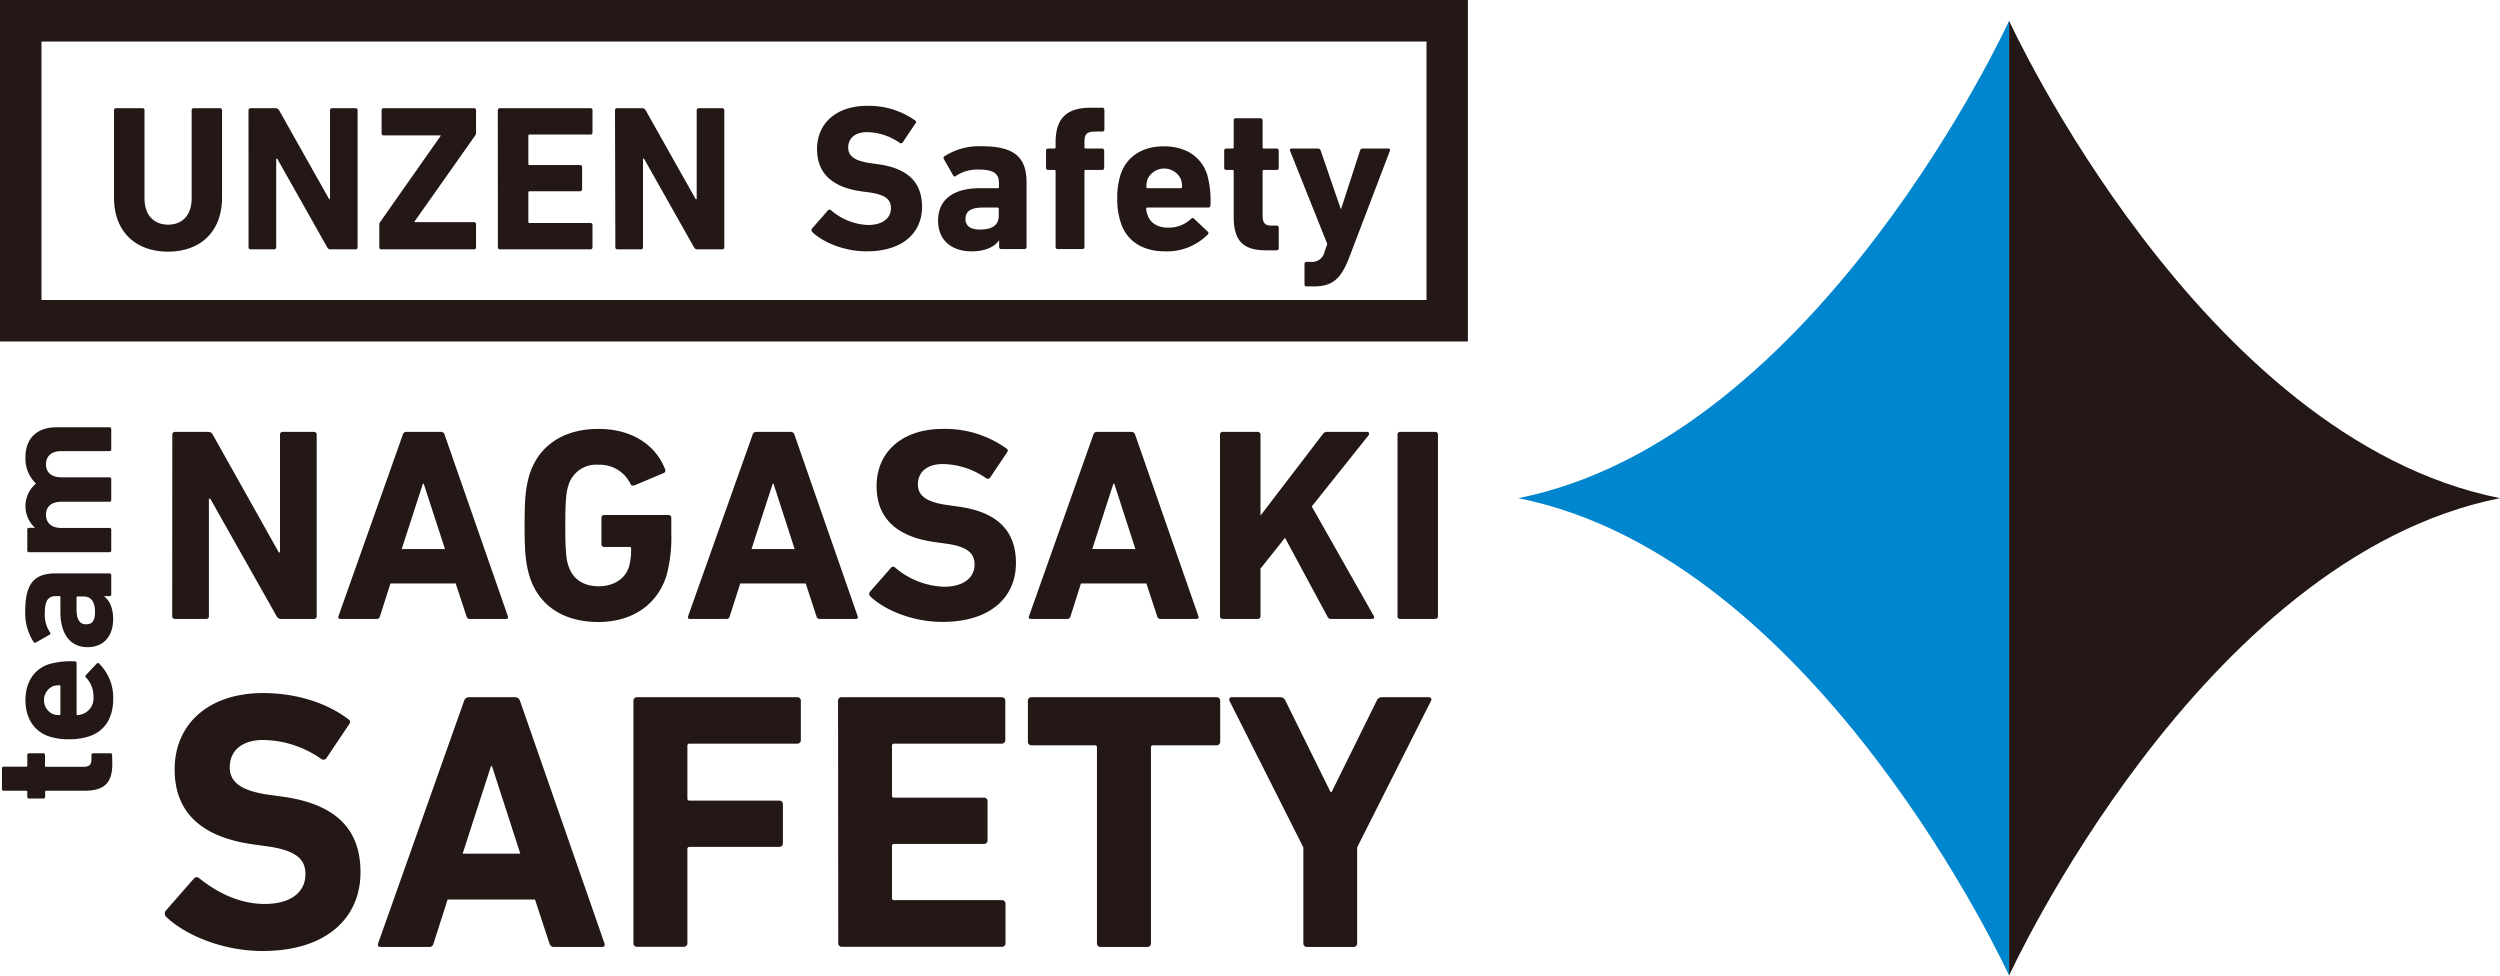
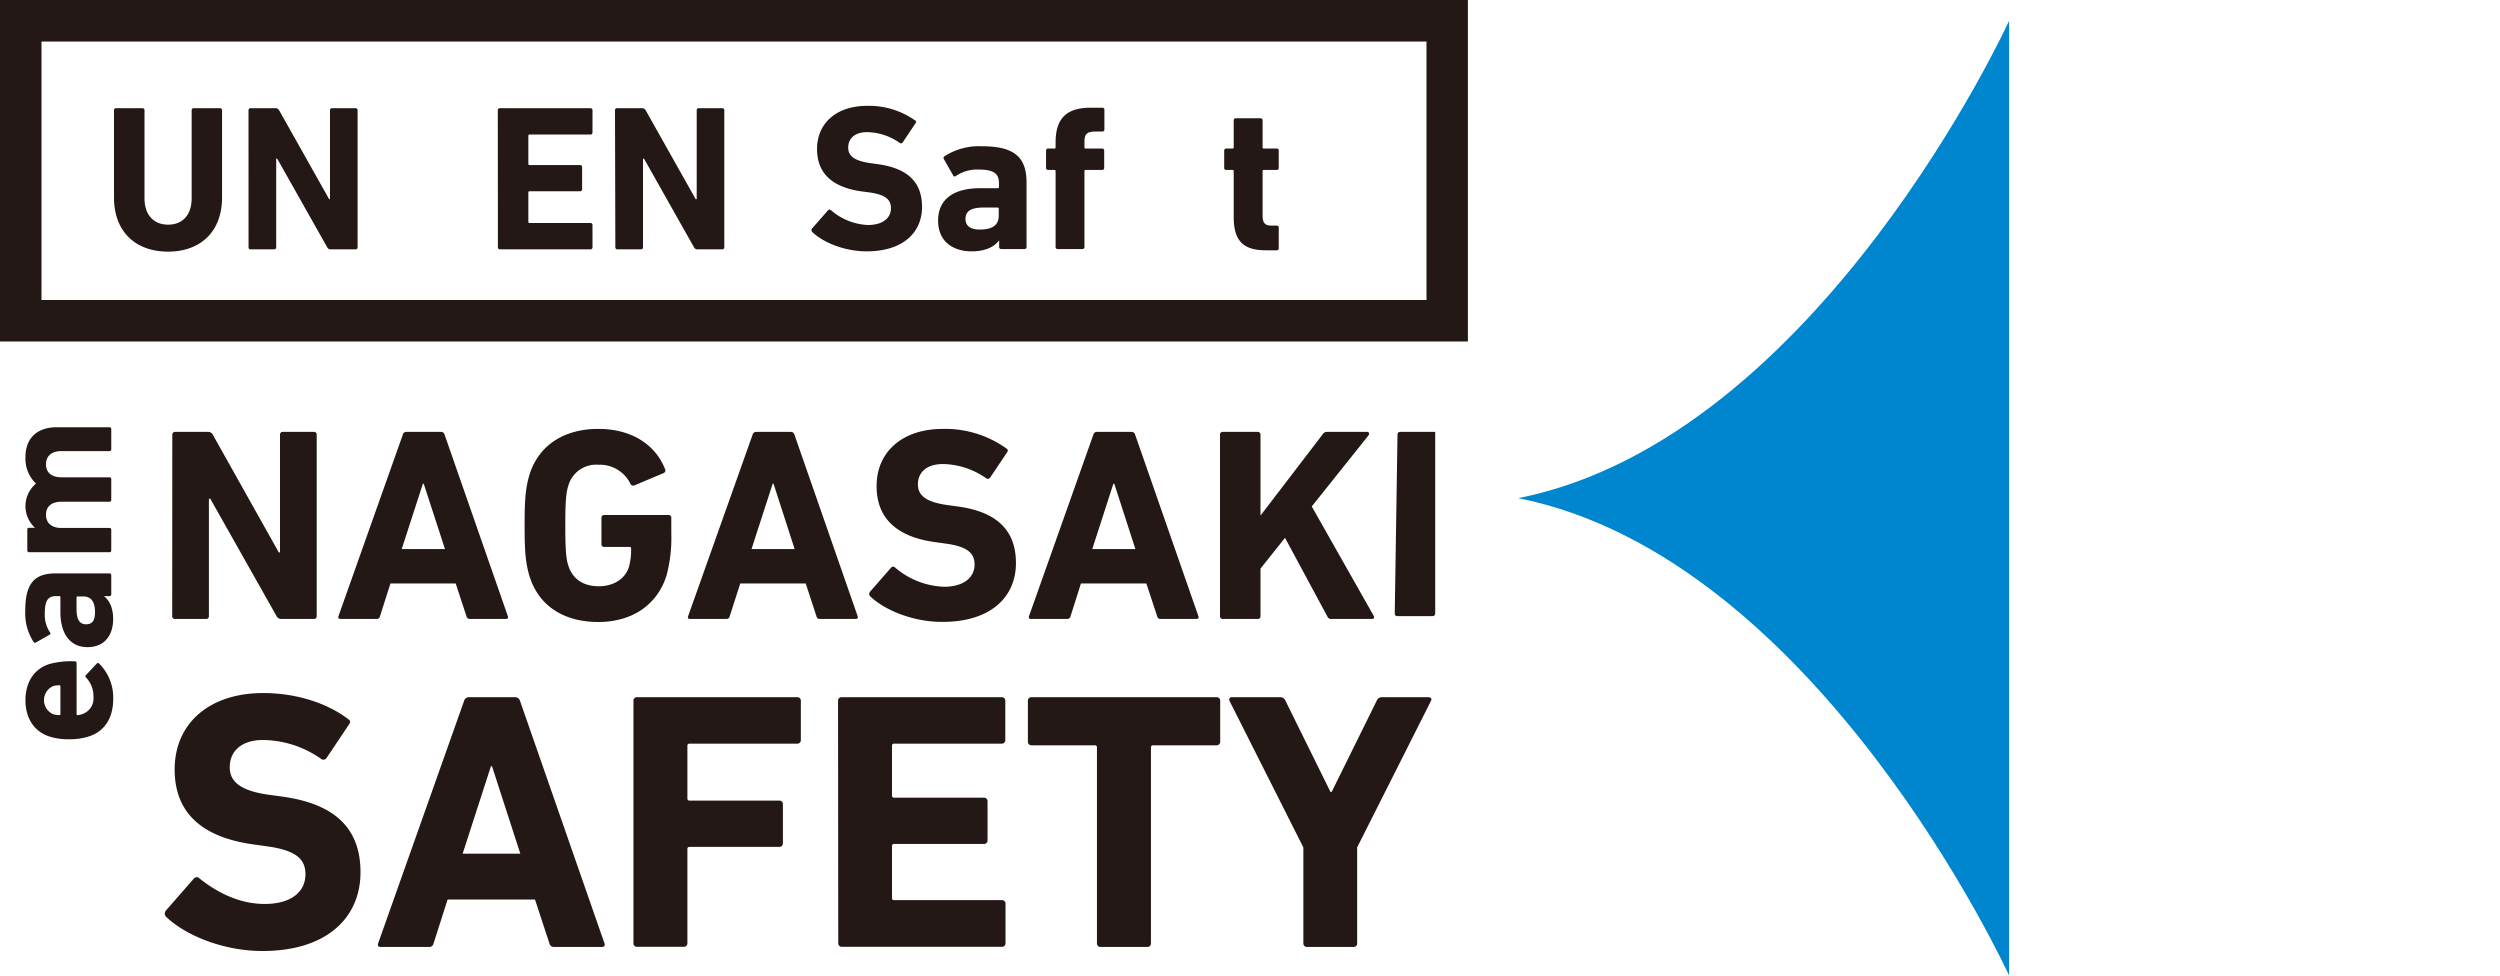
<svg xmlns="http://www.w3.org/2000/svg" height="195.11" viewBox="0 0 500 195.11" width="500">
  <g fill="#231815">
    <path d="m34.46 86.94a.53.53 0 0 1 .56-.56h6.6a1 1 0 0 1 .94.56l13.2 23.54h.24v-23.54a.52.52 0 0 1 .55-.56h6.25a.51.51 0 0 1 .54.56v36.3a.51.51 0 0 1 -.54.55h-6.55a1 1 0 0 1 -.93-.55l-13.26-23.49h-.28v23.49a.51.51 0 0 1 -.54.55h-6.24a.53.53 0 0 1 -.56-.55z" />
    <path d="m80.56 86.94a.7.7 0 0 1 .72-.56h6.92a.7.7 0 0 1 .72.56l12.65 36.3c.12.33 0 .55-.38.55h-7.19a.67.67 0 0 1 -.71-.55l-2.15-6.55h-13.05l-2.09 6.55a.66.66 0 0 1 -.71.55h-7.2c-.4 0-.49-.22-.4-.55zm8.44 22.88-4.26-13.09h-.16l-4.24 13.09z" />
    <path d="m104.92 105.09c0-5.56.23-7.65 1-10.23 1.93-6 7.09-9.08 13.75-9.08 7 0 11.55 3.46 13.32 8a.57.57 0 0 1 -.23.82l-5.88 2.48c-.39.1-.67 0-.77-.28a6.83 6.83 0 0 0 -6.44-3.85 5.76 5.76 0 0 0 -6 4.18c-.44 1.32-.61 3.08-.61 8s.17 6.71.61 8c.82 2.58 2.86 4.12 6.11 4.12 2.8 0 5.22-1.37 6-3.85a12.71 12.71 0 0 0 .44-3.68c0-.22-.1-.33-.32-.33h-5.07a.52.52 0 0 1 -.54-.55v-5.28a.53.53 0 0 1 .54-.56h12.88a.53.53 0 0 1 .55.56v3.08a29.41 29.41 0 0 1 -.94 8.41c-1.86 6-7 9.35-13.64 9.35s-11.82-3-13.75-9.07c-.78-2.6-1.01-4.69-1.01-10.24z" />
    <path d="m150.52 86.94a.72.72 0 0 1 .72-.56h6.92a.73.73 0 0 1 .73.56l12.64 36.3c.11.33 0 .55-.38.55h-7.15a.65.65 0 0 1 -.71-.55l-2.15-6.55h-13.09l-2.1 6.55a.65.65 0 0 1 -.7.55h-7.25c-.38 0-.49-.22-.38-.55zm8.41 22.88-4.23-13.09h-.16l-4.24 13.09z" />
    <path d="m174.06 119.28a.68.68 0 0 1 -.05-.94l4.18-4.78a.54.54 0 0 1 .82-.06 15.86 15.86 0 0 0 9.79 3.85c3.9 0 6.11-1.81 6.11-4.45 0-2.2-1.32-3.58-5.77-4.18l-2-.28c-7.59-1-11.82-4.62-11.82-11.22 0-6.87 5.16-11.44 13.26-11.44a21.09 21.09 0 0 1 12.7 3.91c.33.22.38.44.11.82l-3.36 5a.55.55 0 0 1 -.77.16 15.45 15.45 0 0 0 -8.68-2.86c-3.31 0-5 1.71-5 4.07 0 2.15 1.55 3.52 5.84 4.12l2 .28c7.69 1 11.77 4.57 11.77 11.33s-5 11.77-14.69 11.77c-5.86.01-11.5-2.3-14.44-5.1z" />
    <path d="m218.67 86.94a.71.71 0 0 1 .71-.56h6.93a.72.72 0 0 1 .72.56l12.65 36.3c.11.33 0 .55-.39.55h-7.14a.66.66 0 0 1 -.72-.55l-2.16-6.55h-13.08l-2.08 6.55a.68.68 0 0 1 -.72.55h-7.21c-.38 0-.49-.22-.38-.55zm8.41 22.88-4.23-13.09h-.17l-4.23 13.09z" />
    <path d="m244 86.94a.52.52 0 0 1 .55-.56h7a.53.53 0 0 1 .55.56v16.17l12.42-16.23a1 1 0 0 1 .94-.5h8c.33 0 .5.39.22.72l-11.33 14.19 12.37 21.84c.23.38.06.66-.33.66h-8.09a.78.78 0 0 1 -.83-.5l-8.47-15.73-4.9 6.16v9.52a.52.52 0 0 1 -.55.55h-7a.52.52 0 0 1 -.55-.55z" />
-     <path d="m279.5 86.94a.51.51 0 0 1 .54-.56h7a.52.52 0 0 1 .55.56v36.3a.52.52 0 0 1 -.55.55h-7a.51.51 0 0 1 -.54-.55z" />
+     <path d="m279.5 86.94a.51.51 0 0 1 .54-.56h7v36.3a.52.52 0 0 1 -.55.55h-7a.51.51 0 0 1 -.54-.55z" />
    <path d="m33.24 183.37a.92.92 0 0 1 -.07-1.25l5.59-6.39a.72.72 0 0 1 1.09-.08c3.32 2.65 7.79 5.14 13.09 5.14s8.15-2.42 8.15-5.95c0-2.94-1.77-4.77-7.71-5.58l-2.65-.37c-10.14-1.39-15.8-6.17-15.8-15 0-9.19 6.91-15.28 17.7-15.28 6.63 0 12.79 2 17 5.21.46.3.52.59.15 1.1l-4.48 6.69a.73.73 0 0 1 -1 .22 20.59 20.59 0 0 0 -11.67-3.83c-4.4 0-6.68 2.28-6.68 5.44 0 2.86 2.06 4.7 7.79 5.51l2.65.36c10.28 1.4 15.71 6.1 15.71 15.14s-6.68 15.75-19.61 15.75c-7.79 0-15.35-3.09-19.25-6.83z" />
    <path d="m92.82 140.17a1 1 0 0 1 1-.73h9.18a1 1 0 0 1 1 .73l16.89 48.49c.15.44 0 .73-.51.73h-9.55a.88.88 0 0 1 -.95-.73l-2.88-8.75h-17.48l-2.8 8.75a.88.88 0 0 1 -1 .73h-9.58c-.51 0-.66-.29-.51-.73zm11.24 30.56-5.66-17.49h-.21l-5.66 17.49z" />
    <path d="m126.69 140.17a.69.69 0 0 1 .73-.73h32a.69.69 0 0 1 .75.73v7.83a.69.69 0 0 1 -.75.73h-21.49a.39.39 0 0 0 -.45.44v10.51a.39.39 0 0 0 .45.44h17.92a.69.69 0 0 1 .73.73v7.79a.7.7 0 0 1 -.73.74h-17.92c-.3 0-.45.14-.45.44v18.81a.69.69 0 0 1 -.73.73h-9.33a.69.69 0 0 1 -.73-.73z" />
    <path d="m167.61 140.17a.68.68 0 0 1 .72-.73h32a.69.69 0 0 1 .73.73v7.83a.69.69 0 0 1 -.73.73h-21.48a.39.39 0 0 0 -.45.44v9.92a.39.39 0 0 0 .45.44h17.92a.7.7 0 0 1 .74.74v7.78a.7.7 0 0 1 -.74.74h-17.92a.39.39 0 0 0 -.45.44v10.36a.39.39 0 0 0 .45.44h21.52a.69.69 0 0 1 .73.73v7.87a.69.69 0 0 1 -.73.73h-32a.68.68 0 0 1 -.72-.73z" />
    <path d="m220.12 189.39a.69.69 0 0 1 -.73-.73v-39.16a.38.38 0 0 0 -.43-.44h-12.65a.7.7 0 0 1 -.73-.74v-8.15a.69.69 0 0 1 .73-.73h37a.69.69 0 0 1 .73.73v8.15a.7.7 0 0 1 -.73.74h-12.68a.39.39 0 0 0 -.44.44v39.16a.7.7 0 0 1 -.74.73z" />
    <path d="m261.41 189.39a.7.7 0 0 1 -.74-.73v-19.18l-14.77-29.31a.5.5 0 0 1 .52-.73h9.58a1.1 1.1 0 0 1 1.1.73l9 18.22h.23l9-18.22a1.09 1.09 0 0 1 1.1-.73h9.26c.51 0 .73.36.51.73l-14.77 29.31v19.18a.69.69 0 0 1 -.73.73z" />
-     <path d="m22.46 152.81c0 3.89-1.73 5.34-5.6 5.34h-7.62a.19.19 0 0 0 -.21.21v1a.33.33 0 0 1 -.35.35h-2.88a.33.33 0 0 1 -.34-.35v-1a.19.19 0 0 0 -.21-.21h-4.51a.33.33 0 0 1 -.35-.34v-4.13a.33.33 0 0 1 .35-.35h4.51a.19.19 0 0 0 .21-.21v-2.12a.33.33 0 0 1 .34-.35h2.88a.33.33 0 0 1 .32.35v2.15a.19.19 0 0 0 .21.21h7.42c1.25 0 1.66-.42 1.66-1.53v-.83a.34.34 0 0 1 .36-.35h3.43a.33.33 0 0 1 .35.35z" />
    <path d="m17.84 147.26a12.2 12.2 0 0 1 -4 .59 12.19 12.19 0 0 1 -4-.56c-3-1-4.75-3.64-4.75-7.21 0-3.72 1.77-6.28 4.71-7.25a16 16 0 0 1 5.17-.56.33.33 0 0 1 .35.38v10.17a.19.19 0 0 0 .21.21 4 4 0 0 0 .93-.21 3.31 3.31 0 0 0 2.23-3.47 5.39 5.39 0 0 0 -1.49-3.85c-.15-.18-.18-.35 0-.49l2.14-2.29a.32.32 0 0 1 .49 0 9.56 9.56 0 0 1 2.81 7.14c-.01 3.79-1.78 6.43-4.8 7.4zm-5.76-10a.18.18 0 0 0 -.2-.21 4.33 4.33 0 0 0 -1.25.17 3.07 3.07 0 0 0 0 5.62 4 4 0 0 0 1.25.18.18.18 0 0 0 .2-.21z" />
    <path d="m22.25 118.88a.33.33 0 0 1 -.35.35h-1.11c1.11.87 1.84 2.33 1.84 4.61 0 3-1.56 5.59-5.13 5.59s-5.42-2.81-5.42-7v-3a.18.18 0 0 0 -.2-.21h-.63c-1.56 0-2.29.77-2.29 3.44a6.34 6.34 0 0 0 1.04 3.82.28.28 0 0 1 -.06.45l-2.74 1.56a.34.34 0 0 1 -.49-.11 10.58 10.58 0 0 1 -1.66-6.24c0-5.48 1.87-7.46 6.07-7.46h10.78a.33.33 0 0 1 .35.35zm-5.59.41h-1.14a.19.19 0 0 0 -.21.21v2.36c0 2 .59 3 1.91 3s1.78-.86 1.78-2.44c0-2.08-.77-3.13-2.34-3.13z" />
    <path d="m22.25 89.87a.33.33 0 0 1 -.35.35h-9.64c-1.83 0-3.06.9-3.06 2.64s1.23 2.6 3.06 2.6h9.64a.33.33 0 0 1 .35.35v4.19a.33.33 0 0 1 -.35.35h-9.64c-1.83 0-3.06.86-3.06 2.6s1.23 2.64 3.06 2.64h9.64a.32.32 0 0 1 .35.34v4.16a.33.33 0 0 1 -.35.35h-16.1a.33.33 0 0 1 -.34-.35v-4.19a.32.32 0 0 1 .34-.34h1.2a5.87 5.87 0 0 1 .2-8.84 6.88 6.88 0 0 1 -2.11-5.27c0-4 2.53-6 6.24-6h10.57a.33.33 0 0 1 .35.35z" />
    <path d="m293.58 68.3h-293.58v-68.3h293.58zm-285.28-8.3h277v-51.69h-277z" />
    <path d="m22.8 39.49v-17.44a.39.39 0 0 1 .41-.41h5.28a.38.38 0 0 1 .41.41v17.61c0 3.36 1.87 5.27 4.73 5.27s4.7-1.91 4.7-5.27v-17.61a.39.39 0 0 1 .42-.41h5.25a.39.39 0 0 1 .41.41v17.44c0 7-4.48 10.84-10.8 10.84s-10.81-3.82-10.81-10.84z" />
    <path d="m49.7 22.05a.39.39 0 0 1 .41-.41h5a.77.77 0 0 1 .71.41l10 17.77h.18v-17.77a.39.39 0 0 1 .41-.41h4.69a.39.39 0 0 1 .42.41v27.41a.39.39 0 0 1 -.42.41h-4.95a.73.73 0 0 1 -.71-.41l-10-17.73h-.2v17.73a.4.4 0 0 1 -.42.41h-4.7a.39.39 0 0 1 -.41-.41z" />
-     <path d="m76.27 49.87a.38.38 0 0 1 -.41-.41v-4.57a.69.69 0 0 1 .12-.41l12.16-17.32v-.08h-11.41a.39.39 0 0 1 -.41-.42v-4.61a.38.38 0 0 1 .41-.41h18.06a.39.39 0 0 1 .42.41v4.57a.77.77 0 0 1 -.13.42l-12.21 17.31v.08h11.92a.4.4 0 0 1 .42.42v4.61a.39.39 0 0 1 -.42.41z" />
    <path d="m99.56 22.05a.4.4 0 0 1 .42-.41h18.1a.39.39 0 0 1 .42.41v4.45a.39.39 0 0 1 -.42.41h-12.16a.22.22 0 0 0 -.25.25v5.6a.22.22 0 0 0 .25.25h10.08a.39.39 0 0 1 .42.42v4.4a.39.39 0 0 1 -.42.42h-10.08a.22.22 0 0 0 -.25.25v5.85a.22.22 0 0 0 .25.25h12.16a.39.39 0 0 1 .42.41v4.45a.39.39 0 0 1 -.42.41h-18.08a.4.4 0 0 1 -.42-.41z" />
    <path d="m123 22.05a.39.39 0 0 1 .42-.41h5a.79.79 0 0 1 .71.41l10 17.77h.21v-17.77a.38.38 0 0 1 .41-.41h4.69a.39.39 0 0 1 .42.41v27.41a.39.39 0 0 1 -.42.41h-4.94a.72.72 0 0 1 -.7-.41l-10-17.73h-.2v17.73a.39.39 0 0 1 -.42.41h-4.69a.39.39 0 0 1 -.42-.41z" />
    <path d="m162.46 46.41a.53.53 0 0 1 -.05-.71l3.17-3.61a.42.42 0 0 1 .62-.05 12 12 0 0 0 7.38 2.96c2.95 0 4.61-1.37 4.61-3.36 0-1.66-1-2.7-4.35-3.16l-1.5-.2c-5.73-.79-8.93-3.49-8.93-8.47 0-5.19 3.9-8.64 10-8.64a16 16 0 0 1 9.59 2.9c.26.16.3.33.08.62l-2.53 3.78a.41.41 0 0 1 -.59.12 11.64 11.64 0 0 0 -6.55-2.16c-2.49 0-3.77 1.29-3.77 3.08 0 1.62 1.15 2.65 4.4 3.11l1.48.21c5.83.79 8.89 3.45 8.89 8.55s-3.78 8.89-11.08 8.89c-4.39 0-8.67-1.75-10.87-3.86z" />
    <path d="m200.24 49.81a.39.39 0 0 1 -.41-.41v-1.33c-1 1.33-2.78 2.2-5.53 2.2-3.57 0-6.68-1.87-6.68-6.15 0-4.44 3.36-6.48 8.35-6.48h3.56c.17 0 .26-.08.26-.24v-.75c0-1.87-.92-2.74-4.12-2.74a7.54 7.54 0 0 0 -4.48 1.28.33.33 0 0 1 -.54-.08l-1.87-3.28a.41.41 0 0 1 .12-.58 12.81 12.81 0 0 1 7.48-2c6.56 0 8.93 2.24 8.93 7.26v12.89a.4.4 0 0 1 -.42.41zm-.49-6.69v-1.36c0-.17-.09-.25-.26-.25h-2.82c-2.45 0-3.57.7-3.57 2.28 0 1.41 1 2.12 2.91 2.12 2.49 0 3.74-.91 3.74-2.79z" />
    <path d="m211.54 49.81a.39.39 0 0 1 -.42-.41v-15.16a.22.22 0 0 0 -.25-.25h-1.24a.39.39 0 0 1 -.42-.41v-3.45a.39.39 0 0 1 .42-.42h1.24c.17 0 .25-.08.25-.24v-1c0-4.9 2.29-6.93 7.06-6.93h2.28a.39.39 0 0 1 .42.41v3.95a.4.4 0 0 1 -.42.41h-1.29c-1.82 0-2.28.46-2.28 2.16v1a.22.22 0 0 0 .25.24h3.28a.4.4 0 0 1 .42.42v3.45a.39.39 0 0 1 -.42.41h-3.28a.22.22 0 0 0 -.25.25v15.16a.39.39 0 0 1 -.41.41z" />
-     <path d="m224.16 44.54a14.39 14.39 0 0 1 -.71-4.78 14.81 14.81 0 0 1 .66-4.81c1.17-3.62 4.36-5.69 8.63-5.69 4.45 0 7.53 2.12 8.69 5.64a19.22 19.22 0 0 1 .66 6.19.41.41 0 0 1 -.46.42h-12.16c-.17 0-.24.08-.24.25a3.83 3.83 0 0 0 .24 1.12c.54 1.74 2.08 2.65 4.16 2.65a6.47 6.47 0 0 0 4.6-1.78c.21-.17.41-.21.58 0l2.74 2.57a.37.37 0 0 1 0 .58 11.46 11.46 0 0 1 -8.55 3.37c-4.53 0-7.68-2.12-8.84-5.73zm12-6.9c.17 0 .25-.08.25-.24a4.83 4.83 0 0 0 -.21-1.5 3.67 3.67 0 0 0 -6.72 0 4.86 4.86 0 0 0 -.2 1.5c0 .16.07.24.24.24z" />
    <path d="m253.14 50.06c-4.66 0-6.4-2.08-6.4-6.69v-9.13a.22.22 0 0 0 -.25-.25h-1.24a.38.38 0 0 1 -.41-.41v-3.45a.39.39 0 0 1 .41-.42h1.24c.17 0 .25-.08.25-.24v-5.4a.39.39 0 0 1 .42-.42h4.94a.4.4 0 0 1 .42.42v5.4a.21.21 0 0 0 .24.24h2.58a.39.39 0 0 1 .41.42v3.45a.38.38 0 0 1 -.41.41h-2.58c-.16 0-.24.08-.24.25v8.88c0 1.5.49 2 1.82 2h1a.39.39 0 0 1 .41.41v4.11a.39.39 0 0 1 -.41.42z" />
-     <path d="m261.31 57.28a.38.38 0 0 1 -.41-.41v-4.07a.39.39 0 0 1 .41-.42h.88a2.55 2.55 0 0 0 2.73-2.07l.54-1.5-7.46-18.68c-.09-.25.07-.42.33-.42h5.31a.54.54 0 0 1 .5.42l4 11.63h.09l3.77-11.63a.54.54 0 0 1 .5-.42h5.15c.3 0 .42.17.34.42l-8.15 21.38c-1.7 4.44-3.48 5.77-7.09 5.77z" />
  </g>
  <path d="m401.82 195.11s-38.18-83.54-98.17-95.48c60-11.93 98.17-95.48 98.17-95.48" fill="#0086ce" />
-   <path d="m401.82 195.11s38.18-83.54 98.18-95.48c-60-11.93-98.18-95.48-98.18-95.48" fill="#231815" />
</svg>